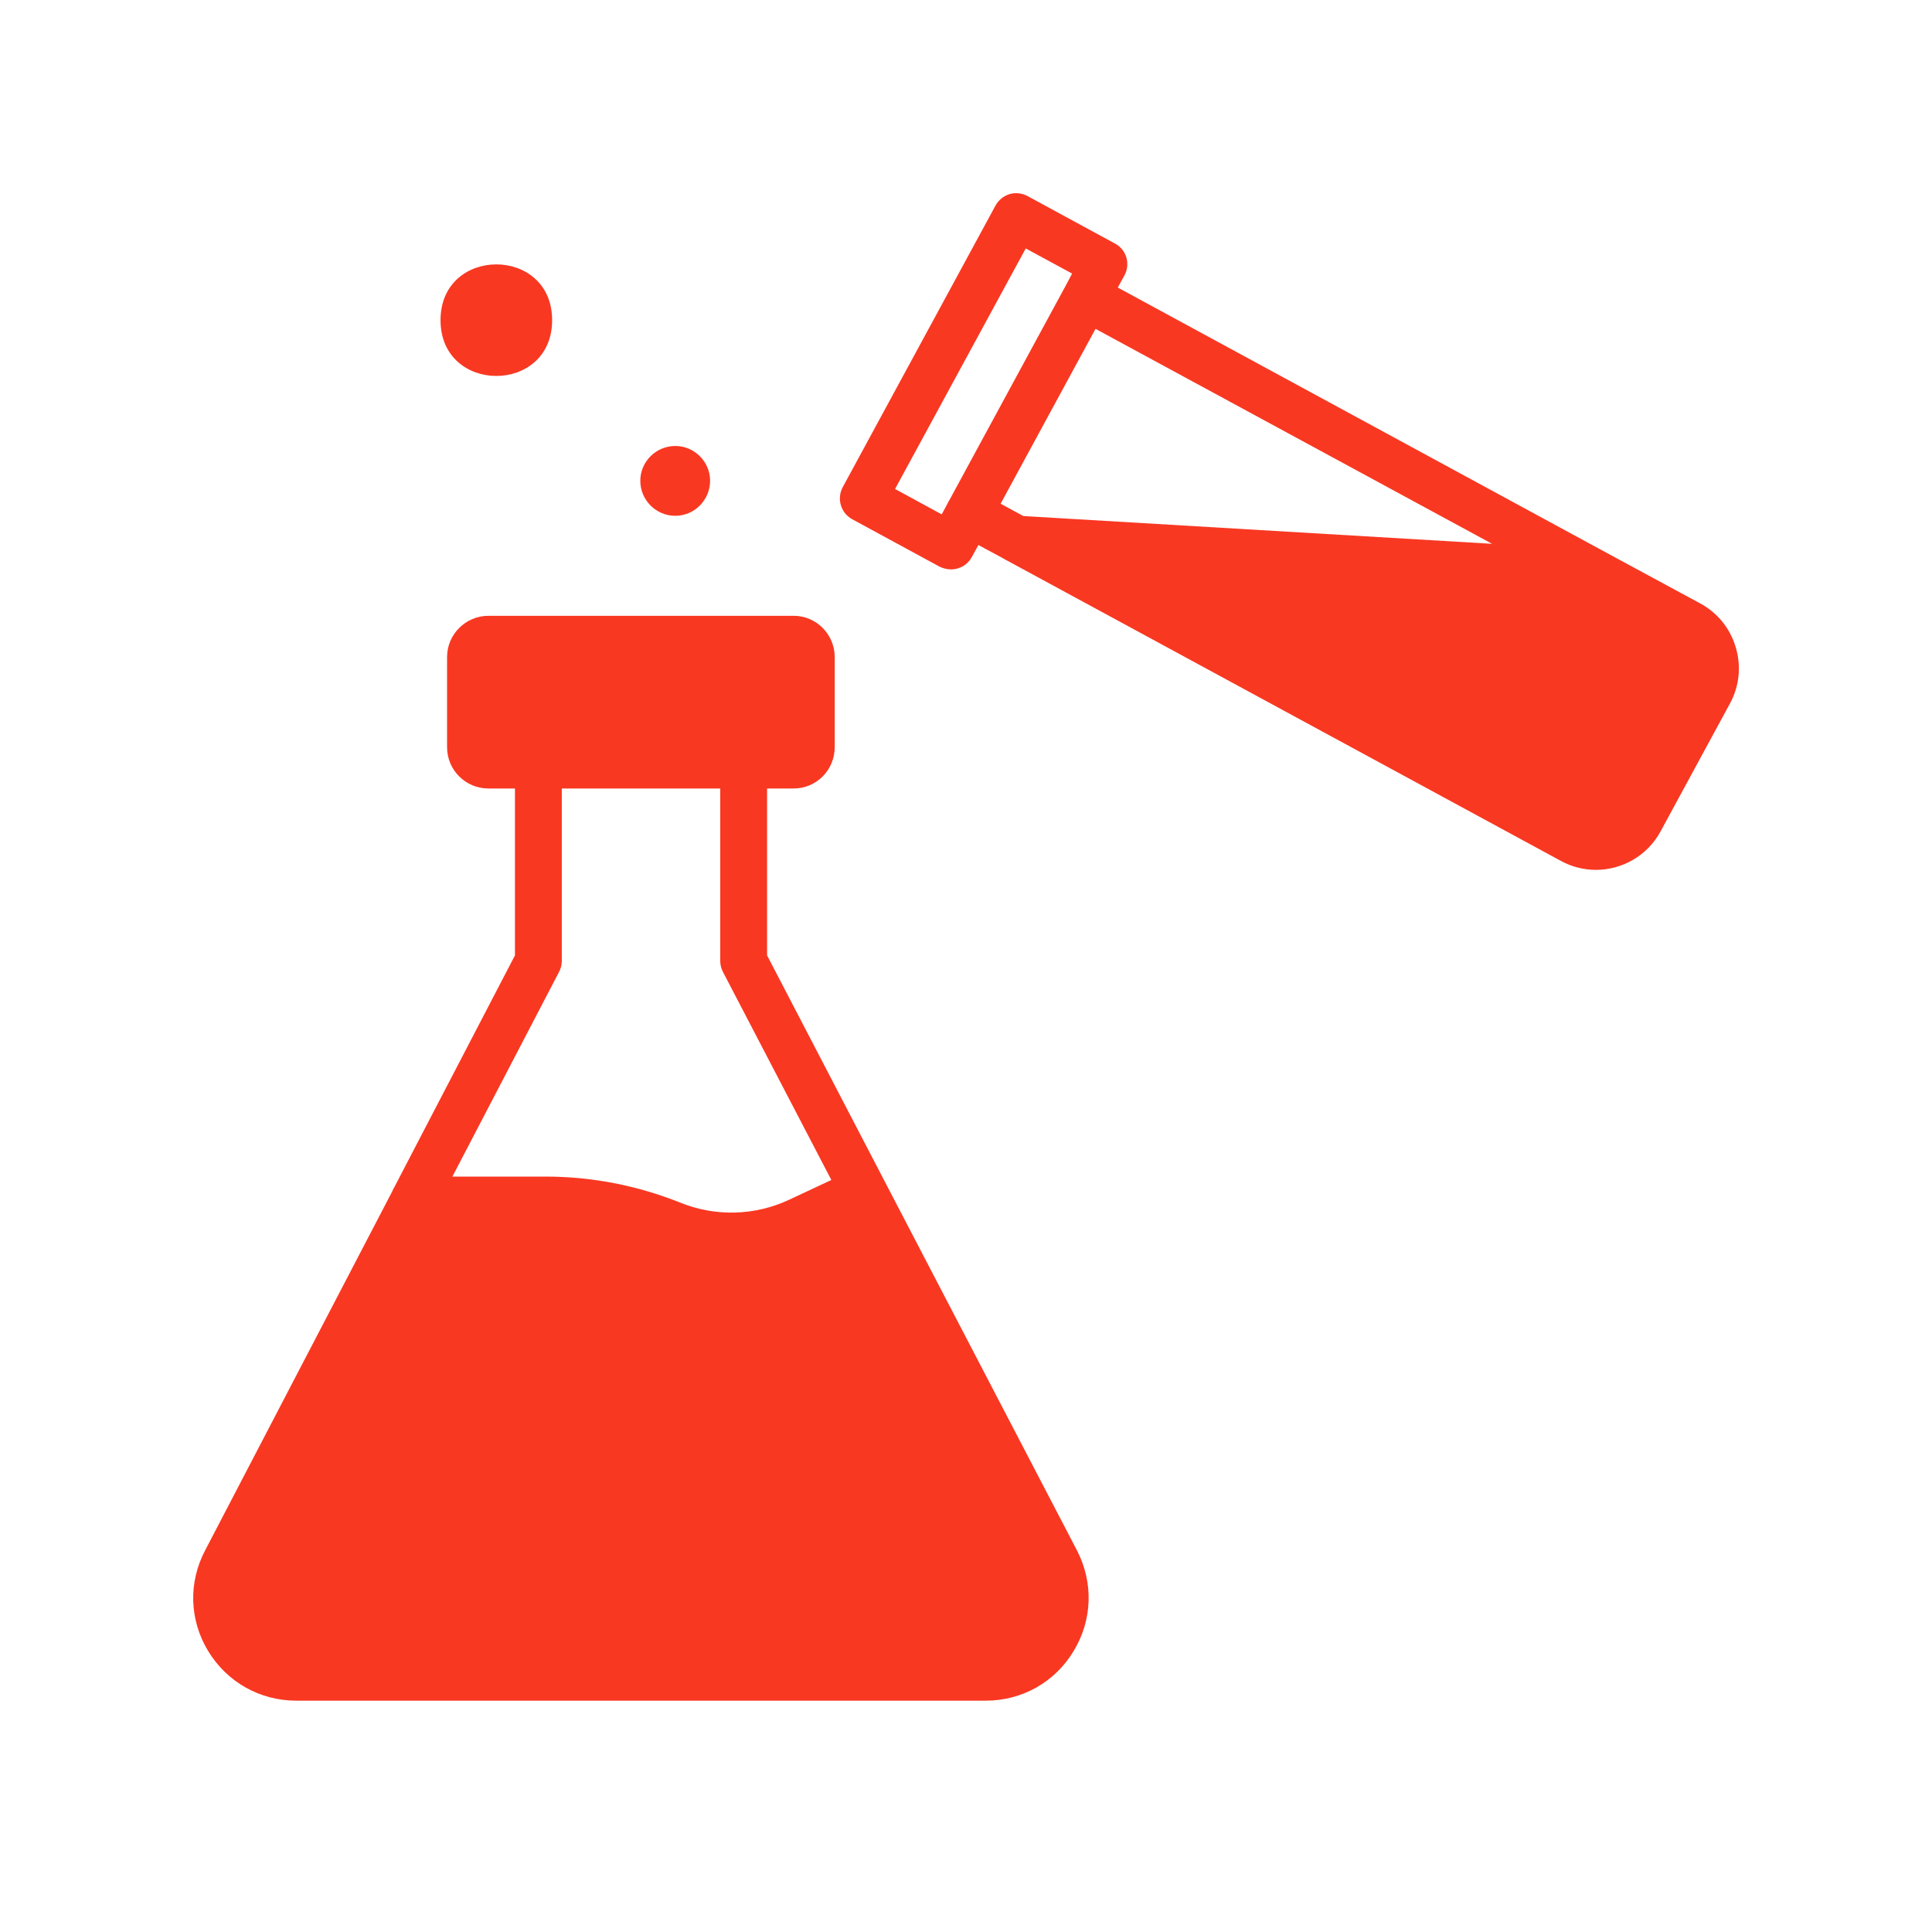
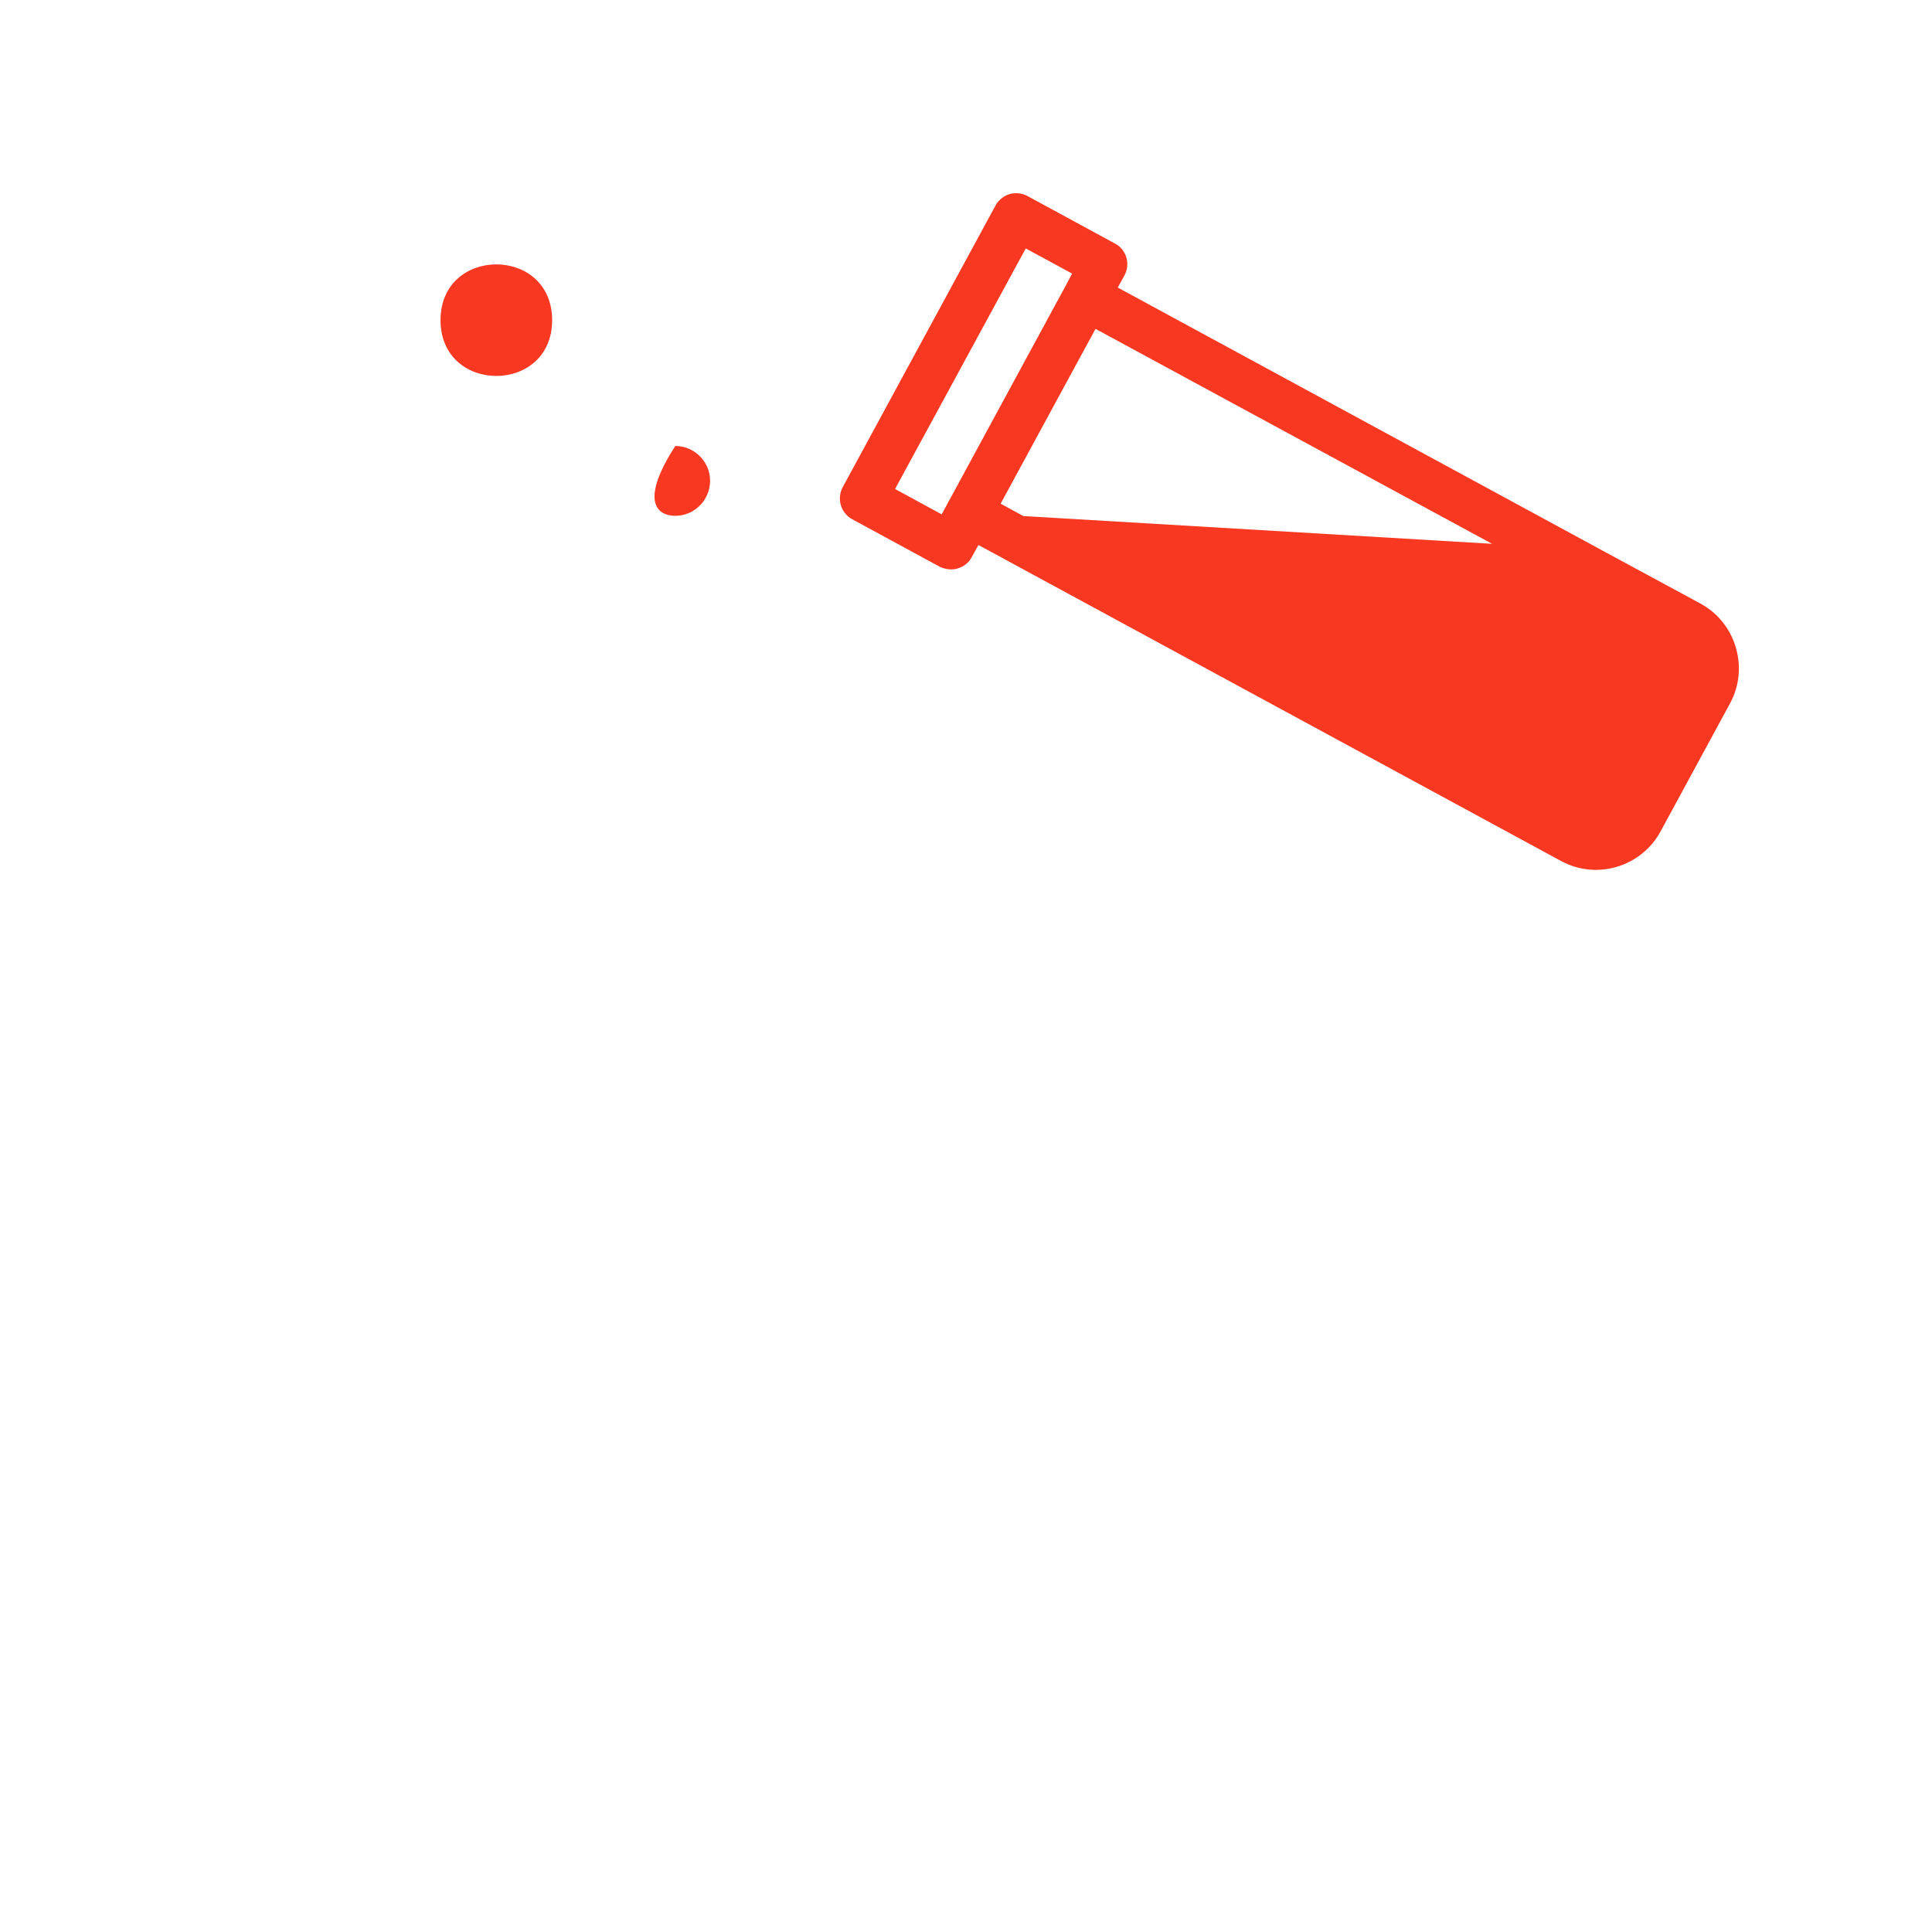
<svg xmlns="http://www.w3.org/2000/svg" width="50" height="50" viewBox="0 0 50 50" fill="none">
-   <path d="M22.89 30.563L19.852 24.725V20.406H20.54C21.127 20.406 21.602 19.931 21.602 19.337V17.005C21.602 16.418 21.127 15.937 20.54 15.937H12.639C12.052 15.937 11.57 16.418 11.57 17.005V19.337C11.57 19.931 12.052 20.406 12.639 20.406H13.327V24.725L10.208 30.719C10.183 30.756 10.164 30.794 10.152 30.831L5.308 40.125C4.87 40.957 4.901 41.932 5.389 42.732C5.876 43.532 6.726 44.013 7.664 44.013H25.515C26.453 44.013 27.303 43.532 27.784 42.732C28.272 41.932 28.303 40.957 27.872 40.125L22.89 30.563ZM14.47 25.15C14.514 25.069 14.539 24.969 14.539 24.875V20.406H18.64V24.875C18.64 24.969 18.665 25.069 18.708 25.15L21.515 30.538L20.421 31.05C19.54 31.463 18.515 31.494 17.608 31.125C16.496 30.682 15.327 30.45 14.12 30.45H11.708L14.47 25.15Z" fill="#F93822" />
  <path d="M44.922 16.755C44.779 16.268 44.453 15.861 44.004 15.618L41.553 14.293L28.928 7.442L29.103 7.123C29.259 6.83 29.153 6.461 28.859 6.305L26.59 5.073C26.446 4.998 26.284 4.979 26.128 5.023C25.971 5.073 25.846 5.173 25.765 5.317L21.808 12.611C21.652 12.905 21.758 13.274 22.052 13.436L24.321 14.668C24.415 14.711 24.515 14.736 24.615 14.736C24.671 14.736 24.727 14.73 24.784 14.711C24.94 14.668 25.071 14.561 25.146 14.424L25.321 14.105L25.959 14.449C25.996 14.474 26.034 14.492 26.071 14.511L40.397 22.281C40.685 22.437 40.991 22.512 41.303 22.512C41.978 22.512 42.635 22.149 42.978 21.512L44.772 18.205C45.016 17.755 45.066 17.243 44.922 16.755ZM23.164 12.655L26.546 6.43L27.746 7.08L27.577 7.399L24.564 12.955C24.558 12.962 24.552 12.968 24.552 12.974C24.546 12.98 24.546 12.987 24.54 12.993C24.533 12.999 24.533 13.005 24.533 13.012L24.371 13.312L23.164 12.655ZM28.352 8.511L38.615 14.074L26.483 13.355L25.896 13.036L28.352 8.511Z" fill="#F93822" />
-   <path d="M17.477 13.349C17.971 13.349 18.377 12.942 18.377 12.442C18.377 11.948 17.971 11.542 17.477 11.542C16.977 11.542 16.571 11.948 16.571 12.442C16.571 12.942 16.977 13.349 17.477 13.349Z" fill="#F93822" />
+   <path d="M17.477 13.349C17.971 13.349 18.377 12.942 18.377 12.442C18.377 11.948 17.971 11.542 17.477 11.542C16.571 12.942 16.977 13.349 17.477 13.349Z" fill="#F93822" />
  <path d="M14.289 8.286C14.289 10.211 11.401 10.211 11.401 8.286C11.401 6.361 14.289 6.361 14.289 8.286Z" fill="#F93822" />
</svg>